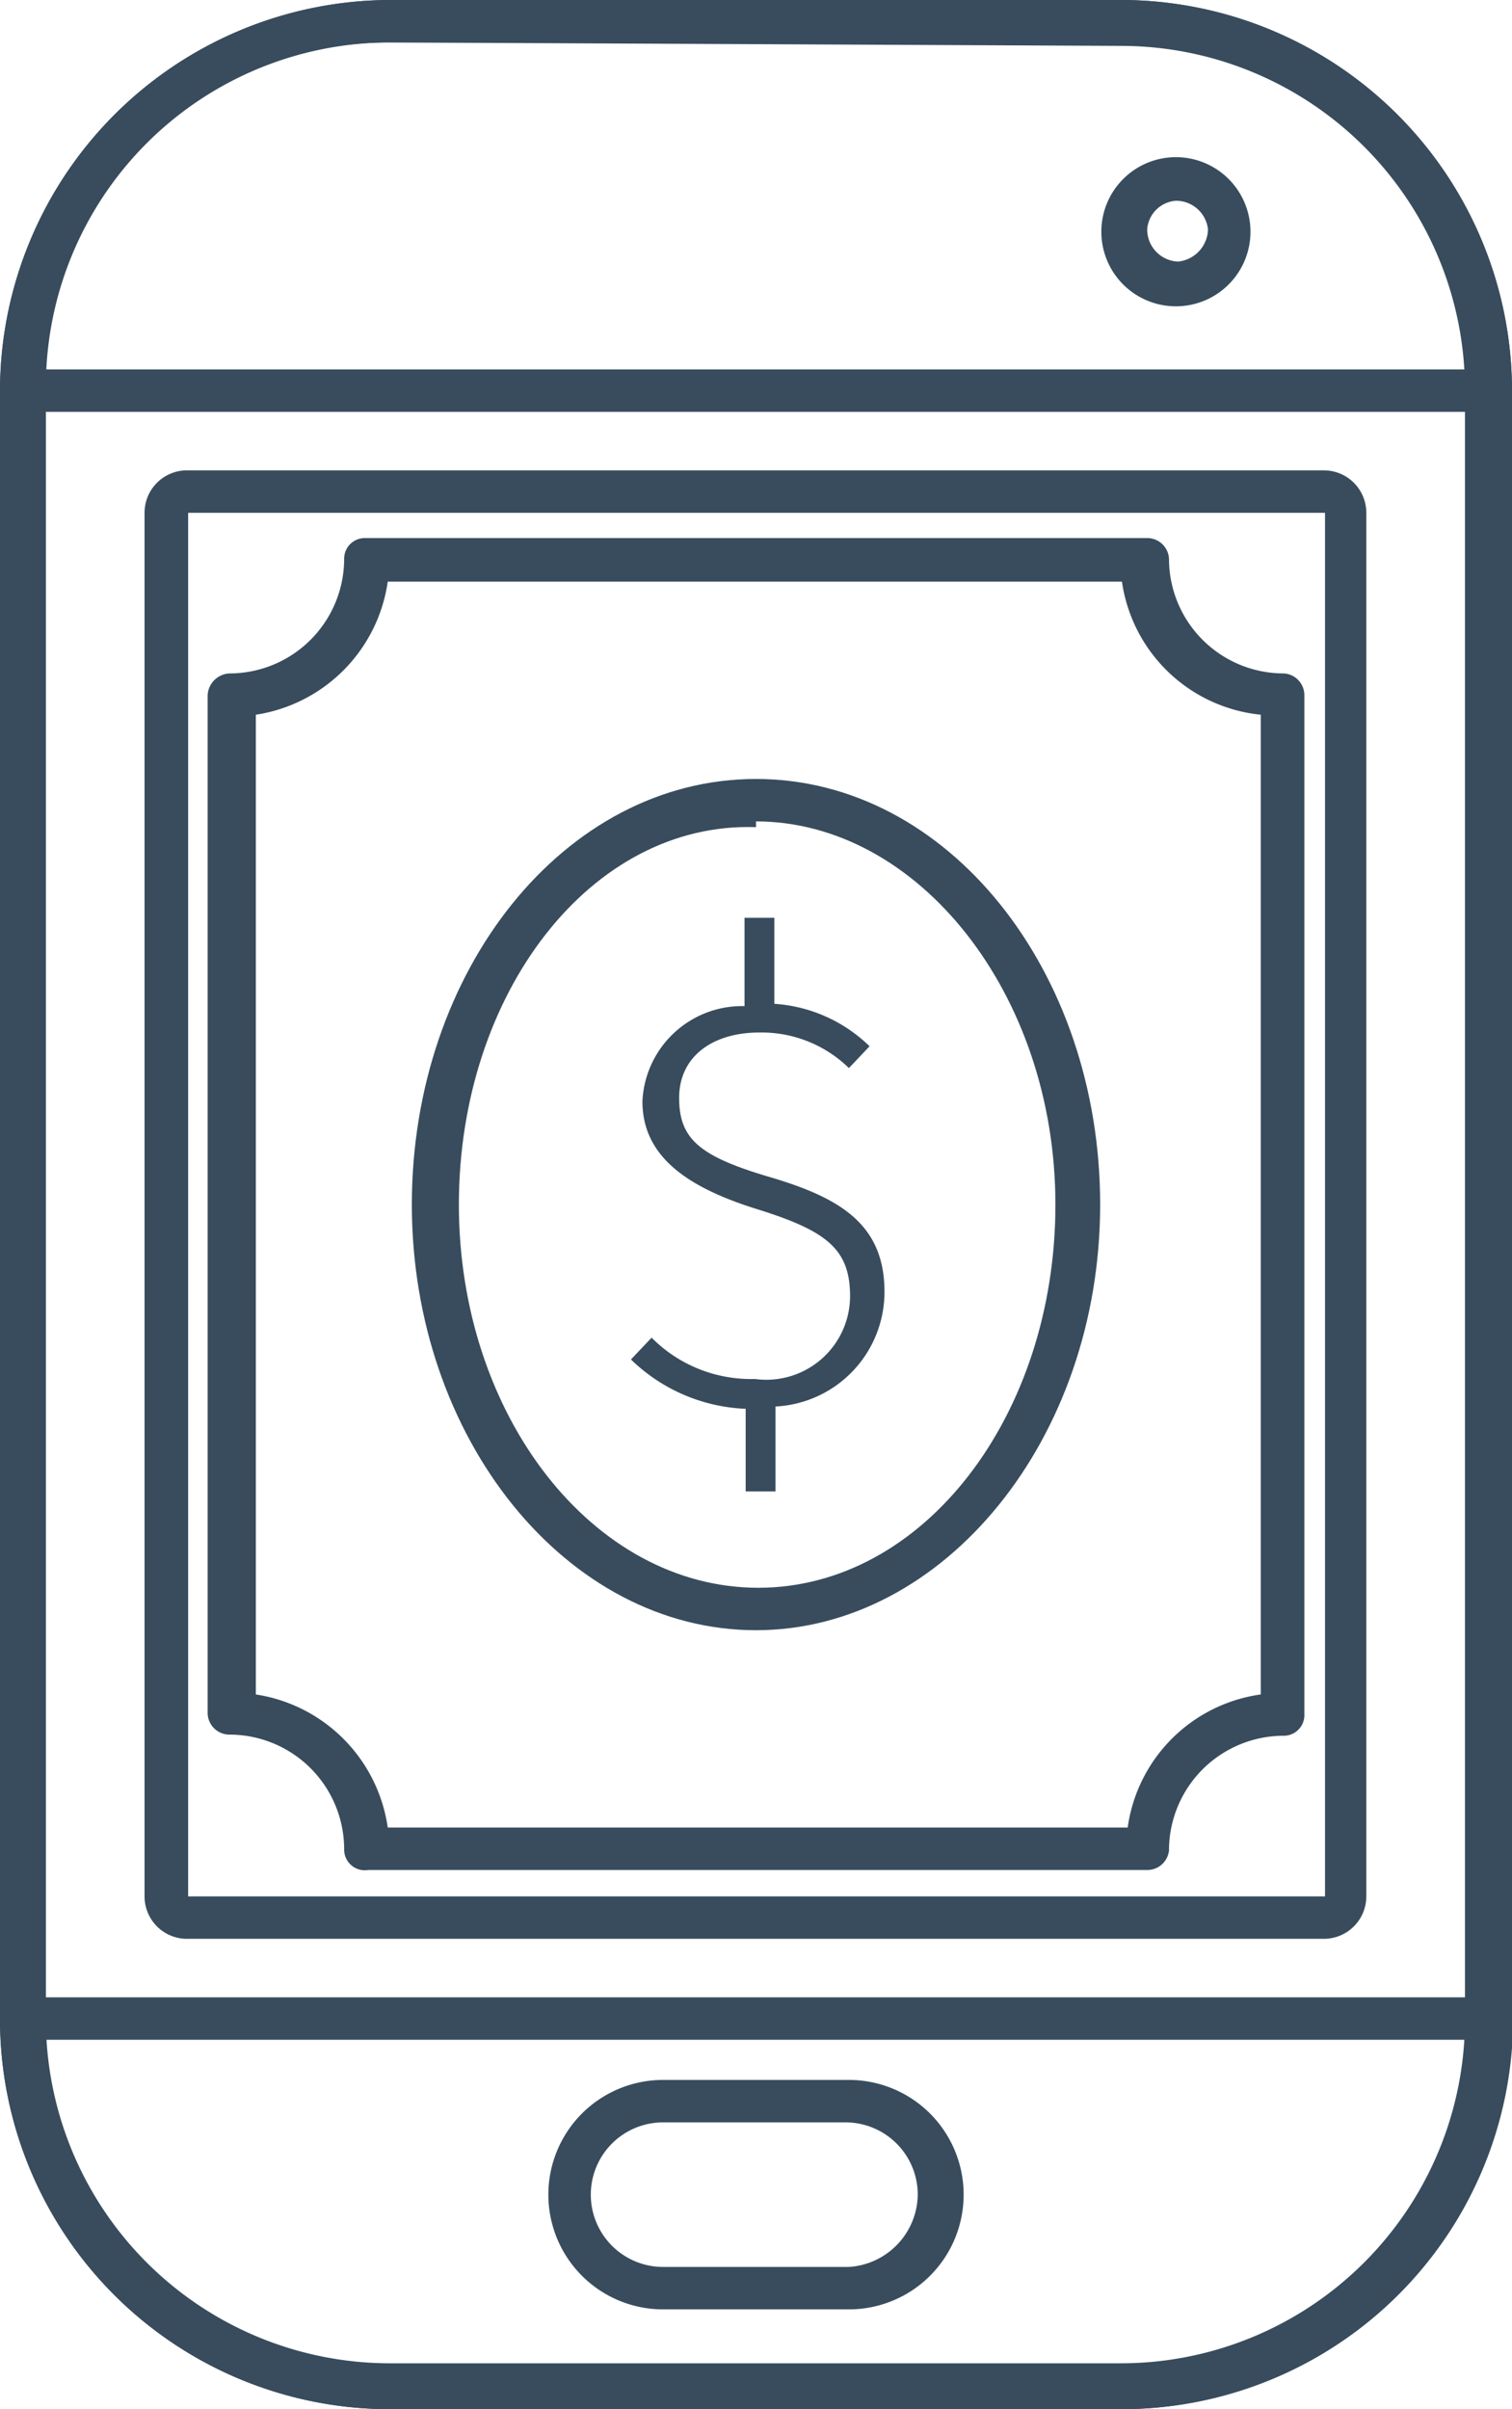
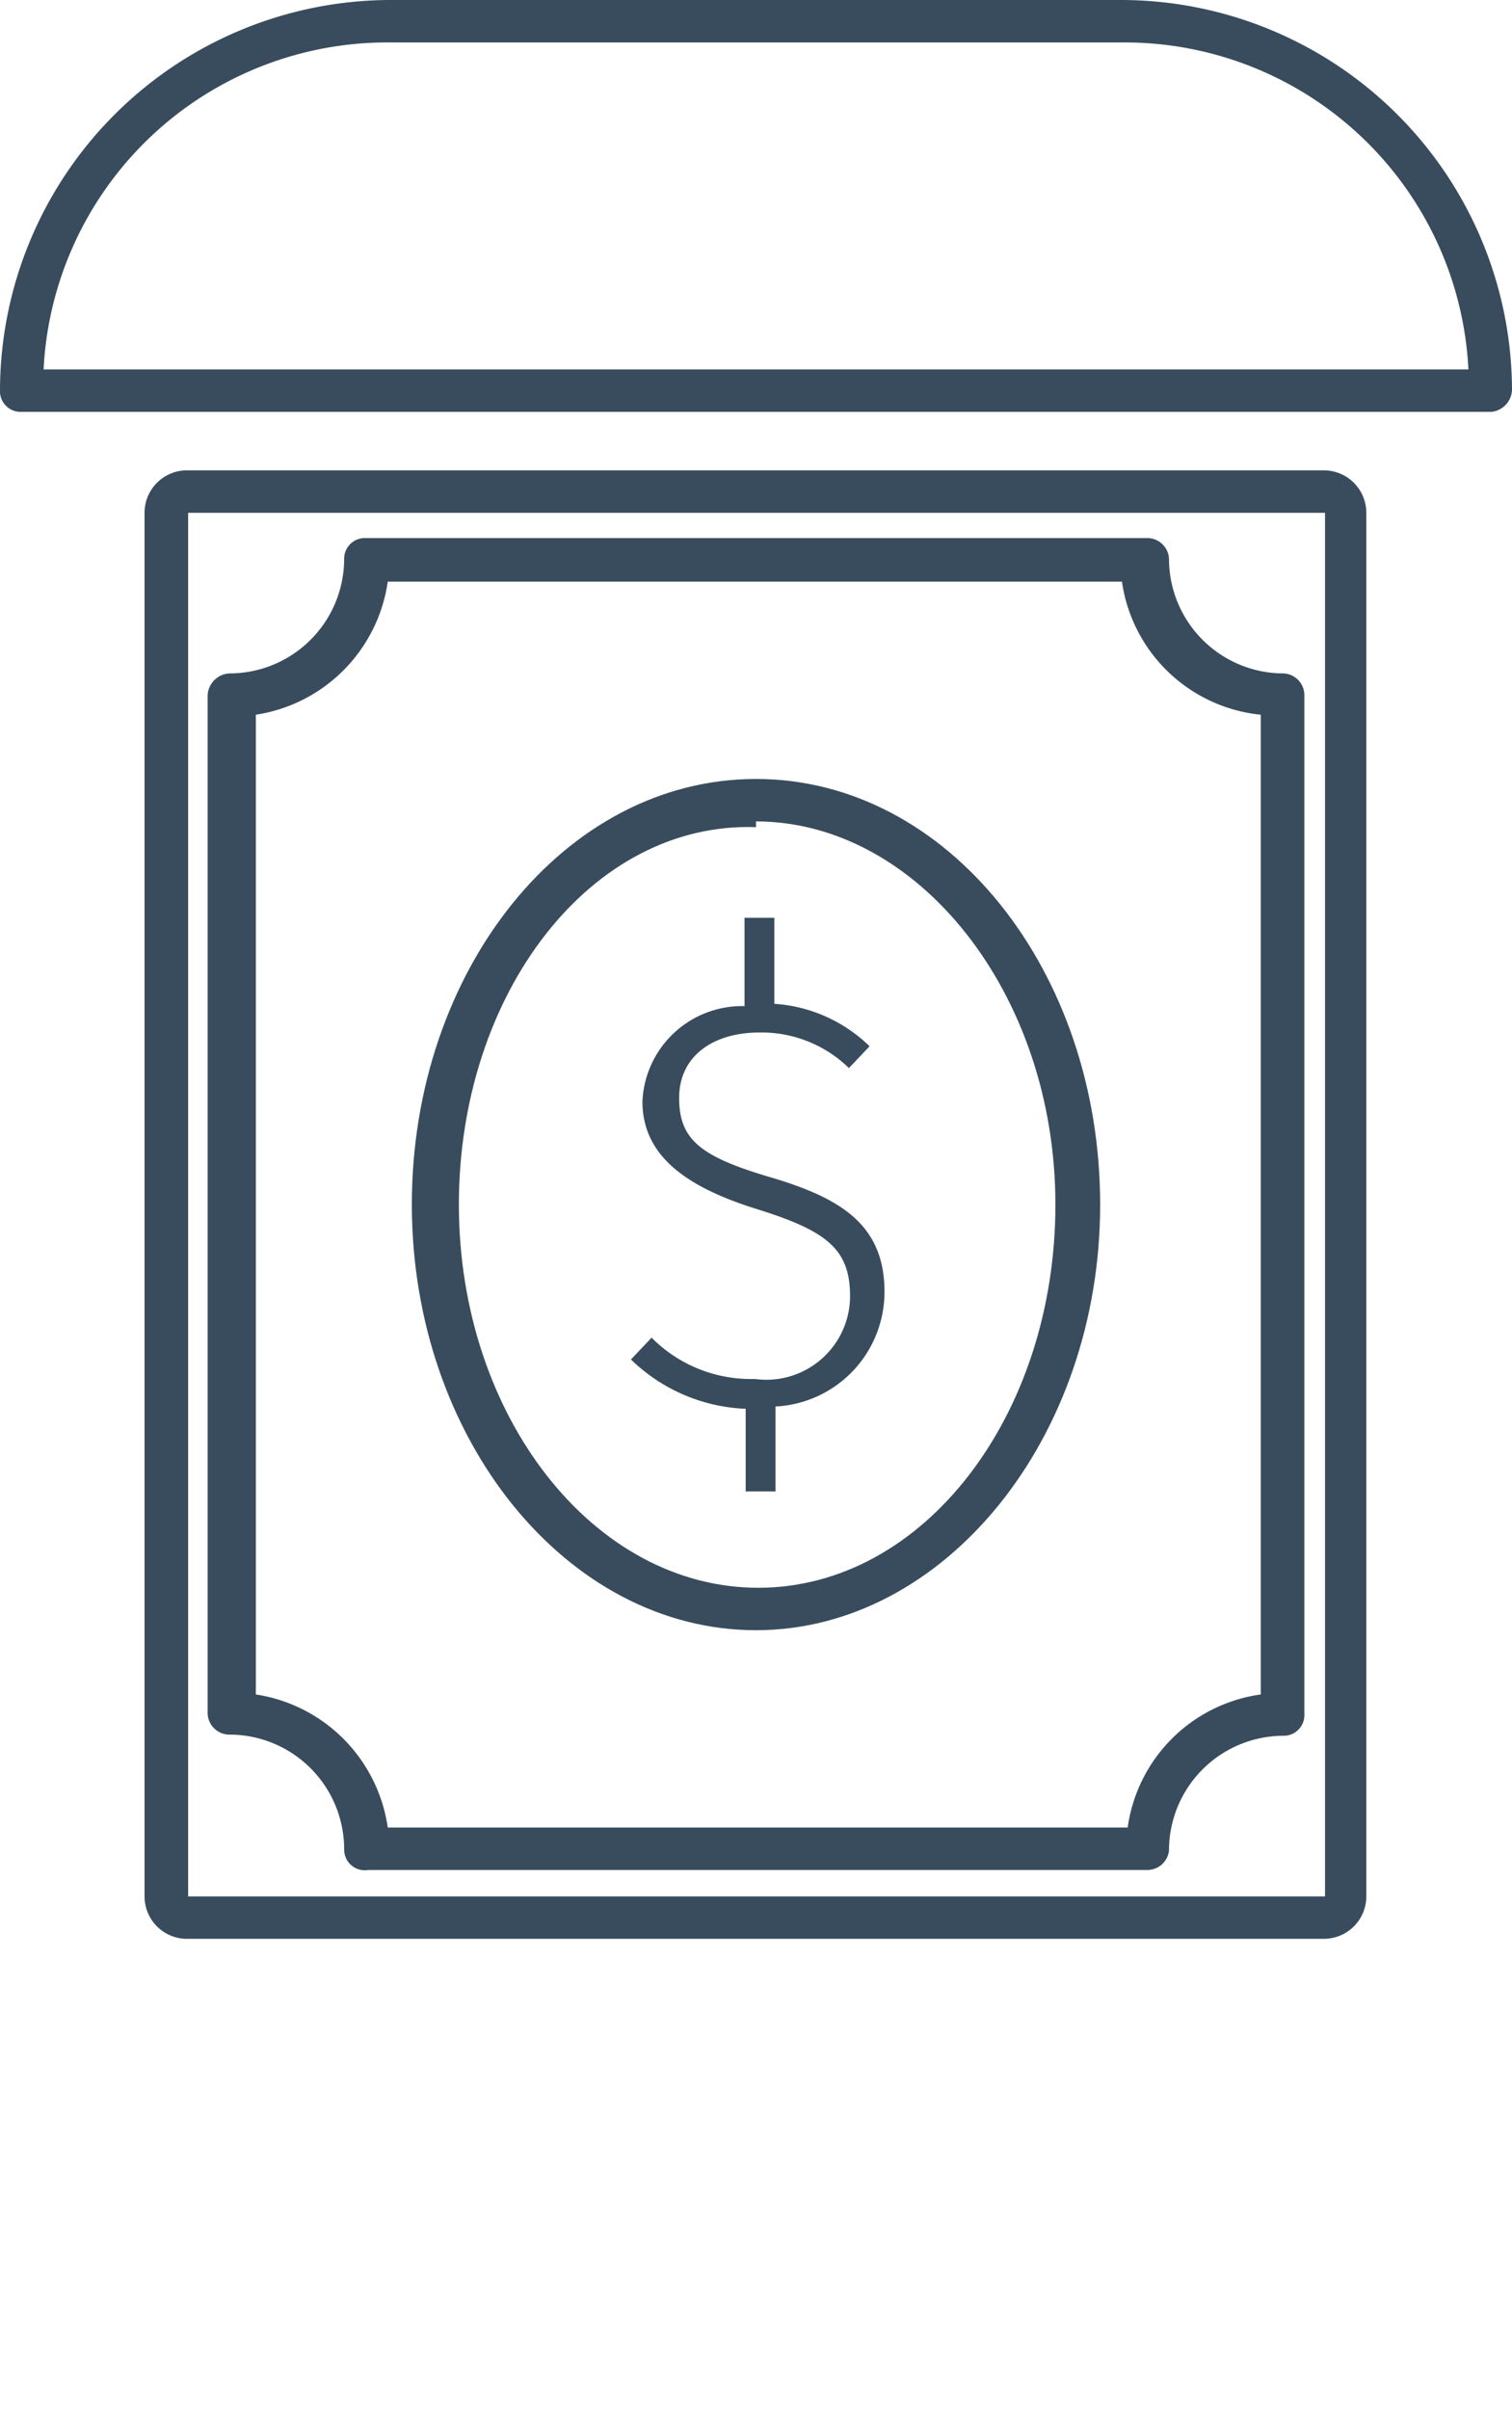
<svg xmlns="http://www.w3.org/2000/svg" viewBox="0 0 13.18 21">
  <defs>
    <style>.cls-1{fill:#384c5d;}</style>
  </defs>
  <title>Mobile-payment-icon</title>
  <g id="Layer_2" data-name="Layer 2">
    <g id="Layer_1-2" data-name="Layer 1">
      <path class="cls-1" d="M6.76,12.26V13H6.5v-.72a1.52,1.52,0,0,1-1-.43l.18-.19a1.22,1.22,0,0,0,.9.36.73.73,0,0,0,.83-.72c0-.41-.2-.57-.81-.76s-1-.46-1-.94a.87.87,0,0,1,.89-.83V8h.26v.75a1.31,1.31,0,0,1,.83.37l-.18.19A1.09,1.09,0,0,0,6.62,9c-.41,0-.7.21-.7.57s.18.51.79.69,1,.41,1,1A1,1,0,0,1,6.76,12.26Z" />
      <path class="cls-1" d="M6.59,14.21c-1.65,0-3-1.67-3-3.71s1.33-3.71,3-3.71,3,1.67,3,3.71S8.23,14.21,6.59,14.21Zm0-7C5.15,7.16,4,8.66,4,10.5s1.17,3.34,2.61,3.34S9.2,12.34,9.2,10.5,8,7.16,6.59,7.16Z" />
      <path class="cls-1" d="M11.54,16.9H1.64a.37.37,0,0,1-.38-.37V4.47a.37.37,0,0,1,.38-.37h9.9a.37.37,0,0,1,.37.37V16.53A.37.37,0,0,1,11.54,16.9ZM1.64,4.47V16.53h9.91V4.47H1.64ZM10,16.3H3.21A.18.18,0,0,1,3,16.12a1,1,0,0,0-1-1,.19.19,0,0,1-.19-.19V6.06a.2.2,0,0,1,.19-.19,1,1,0,0,0,1-1,.18.18,0,0,1,.18-.18H10a.19.19,0,0,1,.19.18,1,1,0,0,0,1,1,.19.19,0,0,1,.18.19v8.88a.18.18,0,0,1-.18.19,1,1,0,0,0-1,1A.19.19,0,0,1,10,16.3Zm-6.57-.37h6.4a1.36,1.36,0,0,1,1.16-1.16V6.23A1.36,1.36,0,0,1,9.78,5.07H3.38A1.37,1.37,0,0,1,2.23,6.23v8.54A1.37,1.37,0,0,1,3.38,15.93Z" />
-       <path class="cls-1" d="M9.77,21H3.4A3.4,3.4,0,0,1,0,17.6V3.4A3.41,3.41,0,0,1,3.4,0H9.77a3.41,3.41,0,0,1,3.41,3.4V17.6A3.41,3.41,0,0,1,9.77,21ZM3.4.37a3,3,0,0,0-3,3V17.6a3,3,0,0,0,3,3H9.77a3,3,0,0,0,3-3V3.4a3,3,0,0,0-3-3Z" />
      <path class="cls-1" d="M13,3.59H.19A.18.18,0,0,1,0,3.4,3.41,3.41,0,0,1,3.4,0H9.77a3.41,3.41,0,0,1,3.41,3.4A.2.2,0,0,1,13,3.59ZM.38,3.22H12.8a3,3,0,0,0-3-2.85H3.4A3,3,0,0,0,.38,3.22Z" />
-       <path class="cls-1" d="M10.25,2.67A.65.65,0,1,1,10.9,2,.65.65,0,0,1,10.25,2.67Zm0-.92A.27.27,0,0,0,10,2a.28.28,0,0,0,.27.28A.29.29,0,0,0,10.53,2,.28.28,0,0,0,10.25,1.75Z" />
-       <path class="cls-1" d="M9.77,21H3.4A3.4,3.4,0,0,1,0,17.6H0a.18.18,0,0,1,.19-.19H13a.19.19,0,0,1,.19.19A3.41,3.41,0,0,1,9.77,21ZM.38,17.78a3,3,0,0,0,3,2.85H9.77a3,3,0,0,0,3-2.85Z" />
-       <path class="cls-1" d="M7.4,20.13H5.78a1,1,0,0,1,0-2H7.4a1,1,0,1,1,0,2ZM5.78,18.5a.63.63,0,0,0-.63.63.63.63,0,0,0,.63.63H7.4A.64.64,0,0,0,8,19.13a.63.63,0,0,0-.63-.63Z" />
    </g>
  </g>
</svg>